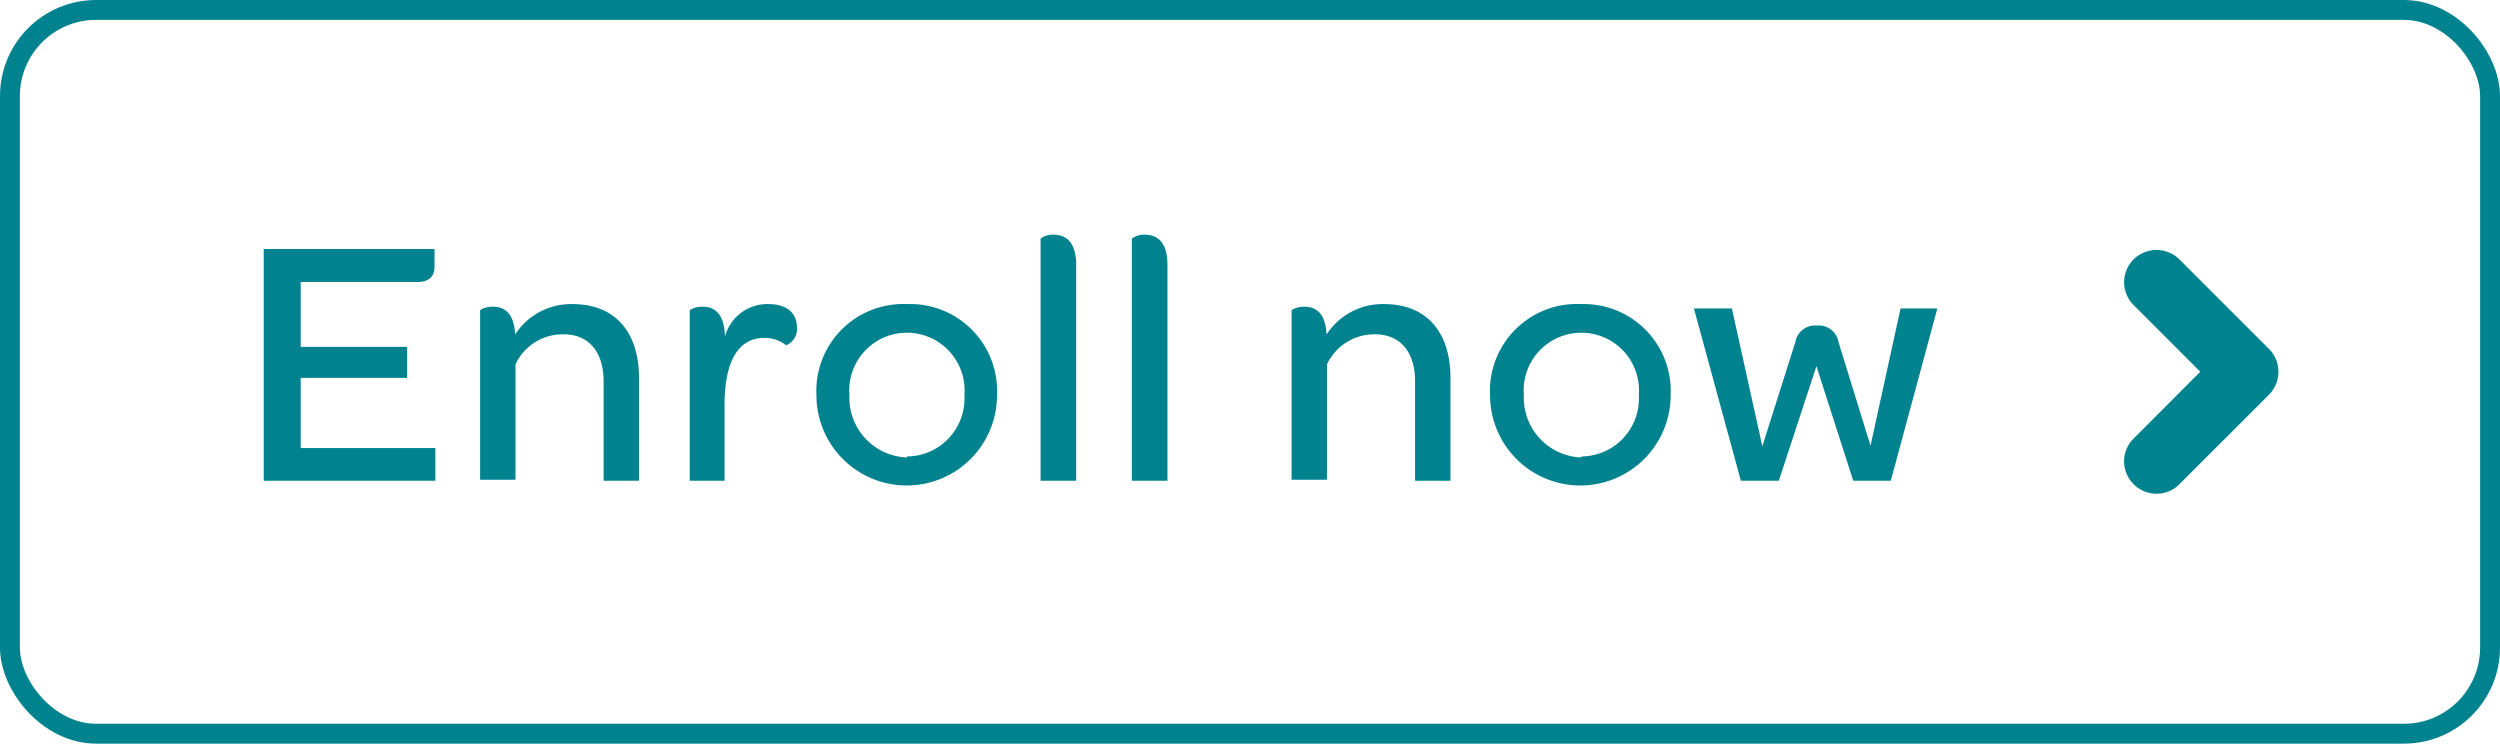
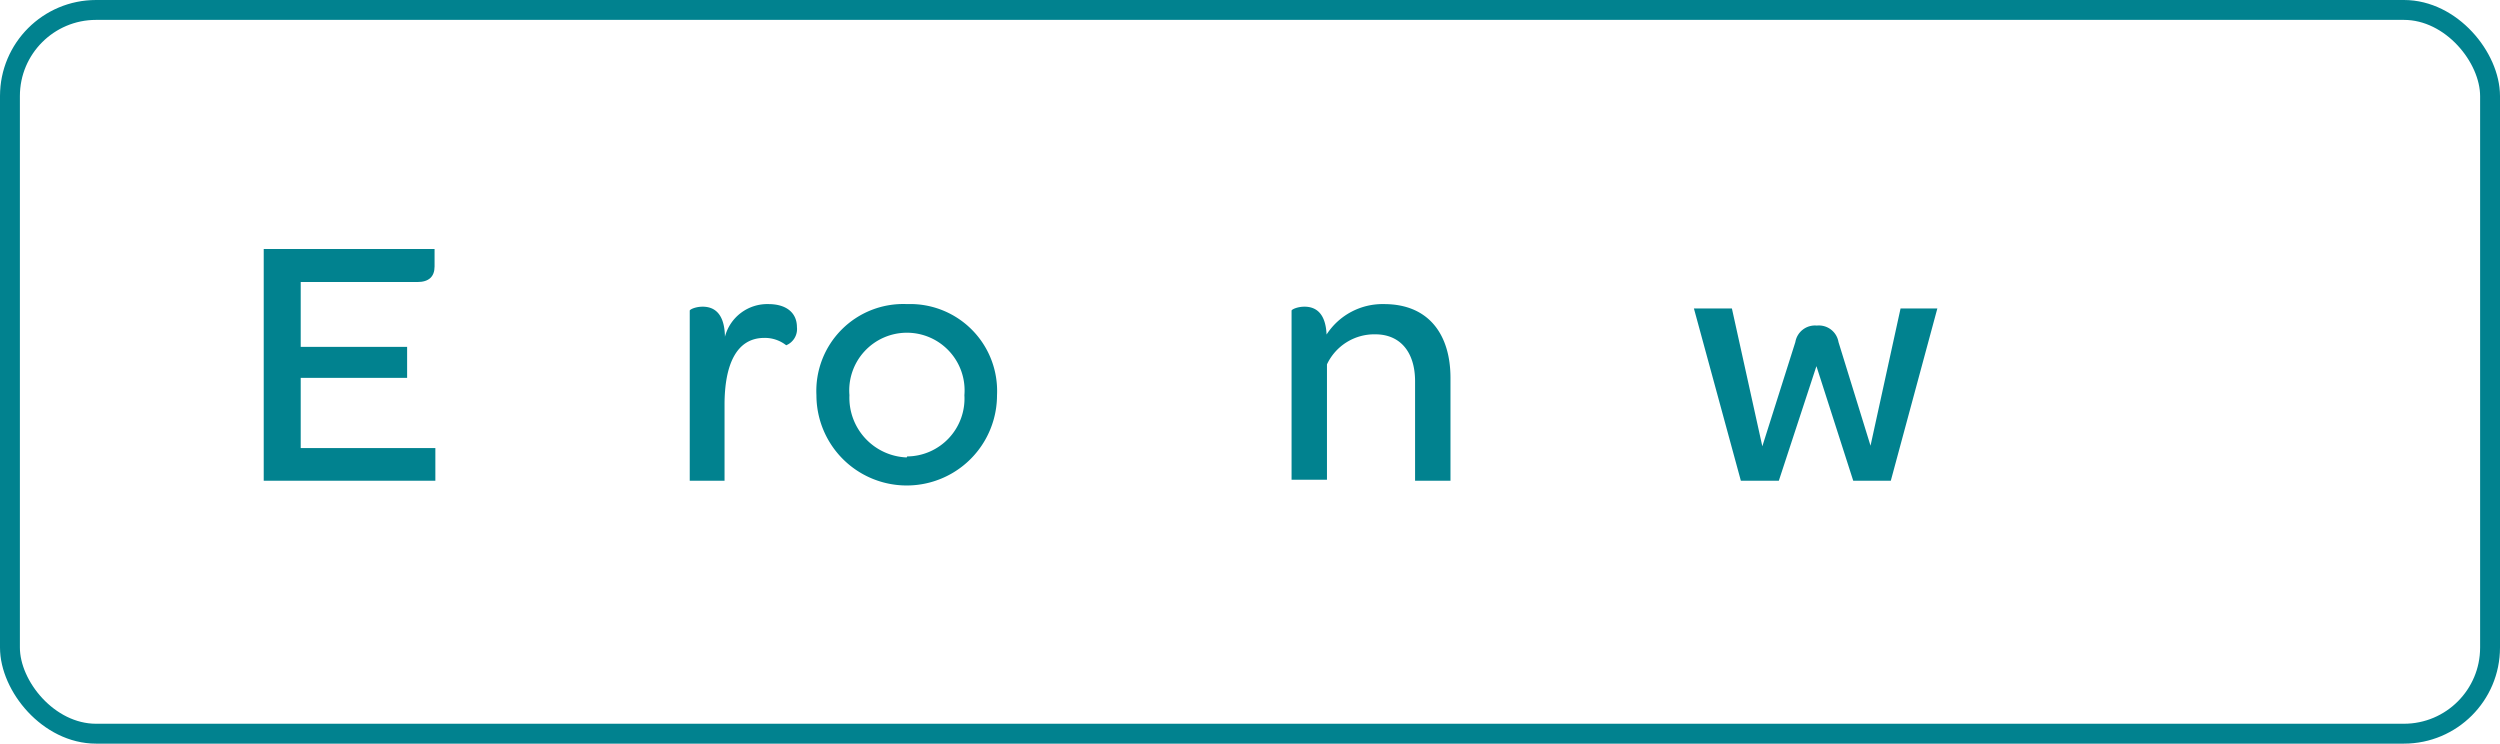
<svg xmlns="http://www.w3.org/2000/svg" viewBox="0 0 125.7 37.39">
  <defs>
    <style>.cls-1{fill:#01828f;}.cls-2{fill:none;stroke:#01828f;stroke-miterlimit:10;}</style>
  </defs>
  <title>Enroll Now Teal</title>
  <g id="Layer_2" data-name="Layer 2">
    <g id="Layer_2-2" data-name="Layer 2">
      <path class="cls-1" d="M13.26,12.52h8.59v.88c0,.51-.29.78-.86.78H15.12v3.26h5.35V19H15.12v3.53h6.77v1.64H13.26Z" />
-       <path class="cls-1" d="M24.14,15.62c0-.06.28-.2.64-.2.53,0,1.07.27,1.12,1.4a3.34,3.34,0,0,1,2.88-1.53c2.29,0,3.35,1.57,3.35,3.71v5.17H30.35v-5c0-1.46-.74-2.36-2-2.36a2.61,2.61,0,0,0-2.43,1.51v5.8H24.14Z" />
      <path class="cls-1" d="M34.68,15.62c0-.06.29-.2.65-.2.54,0,1.1.29,1.12,1.51a2.2,2.2,0,0,1,2.19-1.64c.9,0,1.43.44,1.43,1.16a.88.88,0,0,1-.54.91,1.73,1.73,0,0,0-1.1-.37c-1.41,0-2,1.36-2,3.36v3.82H34.68Z" />
      <path class="cls-1" d="M45.61,15.29a4.37,4.37,0,0,1,4.52,4.58,4.54,4.54,0,1,1-9.08,0A4.37,4.37,0,0,1,45.61,15.29Zm0,7.66a2.91,2.91,0,0,0,2.88-3.08,2.9,2.9,0,1,0-5.78,0A3,3,0,0,0,45.59,23Z" />
-       <path class="cls-1" d="M52.32,12a1,1,0,0,1,.65-.2c.56,0,1.14.29,1.14,1.53V24.17H52.32Z" />
-       <path class="cls-1" d="M56.91,12a1,1,0,0,1,.65-.2c.56,0,1.14.29,1.14,1.53V24.17H56.91Z" />
      <path class="cls-1" d="M64.94,15.62c0-.06.29-.2.65-.2.52,0,1.06.27,1.11,1.4a3.35,3.35,0,0,1,2.89-1.53c2.28,0,3.34,1.57,3.34,3.71v5.17H71.15v-5c0-1.46-.74-2.36-2-2.36a2.63,2.63,0,0,0-2.43,1.51v5.8H64.94Z" />
-       <path class="cls-1" d="M79.52,15.29A4.37,4.37,0,0,1,84,19.87a4.54,4.54,0,1,1-9.08,0A4.37,4.37,0,0,1,79.52,15.29Zm0,7.66a2.91,2.91,0,0,0,2.88-3.08,2.9,2.9,0,1,0-5.78,0A3,3,0,0,0,79.5,23Z" />
      <path class="cls-1" d="M85.17,15.51h1.91l1.53,6.93,1.66-5.24a1,1,0,0,1,1.08-.83,1,1,0,0,1,1.09.83l1.61,5.21,1.51-6.9h1.85l-2.34,8.66H93.18l-1.85-5.76-1.89,5.76H87.53Z" />
      <rect class="cls-2" x="0.5" y="0.5" width="124.7" height="36.39" rx="4.33" />
-       <path class="cls-1" d="M106.8,23.2a1.6,1.6,0,0,1,.48-1.15l3.35-3.36-3.35-3.35a1.62,1.62,0,0,1,0-2.3,1.64,1.64,0,0,1,2.3,0l4.5,4.5a1.63,1.63,0,0,1,0,2.31l-4.5,4.5a1.63,1.63,0,0,1-2.78-1.15Z" />
    </g>
  </g>
</svg>